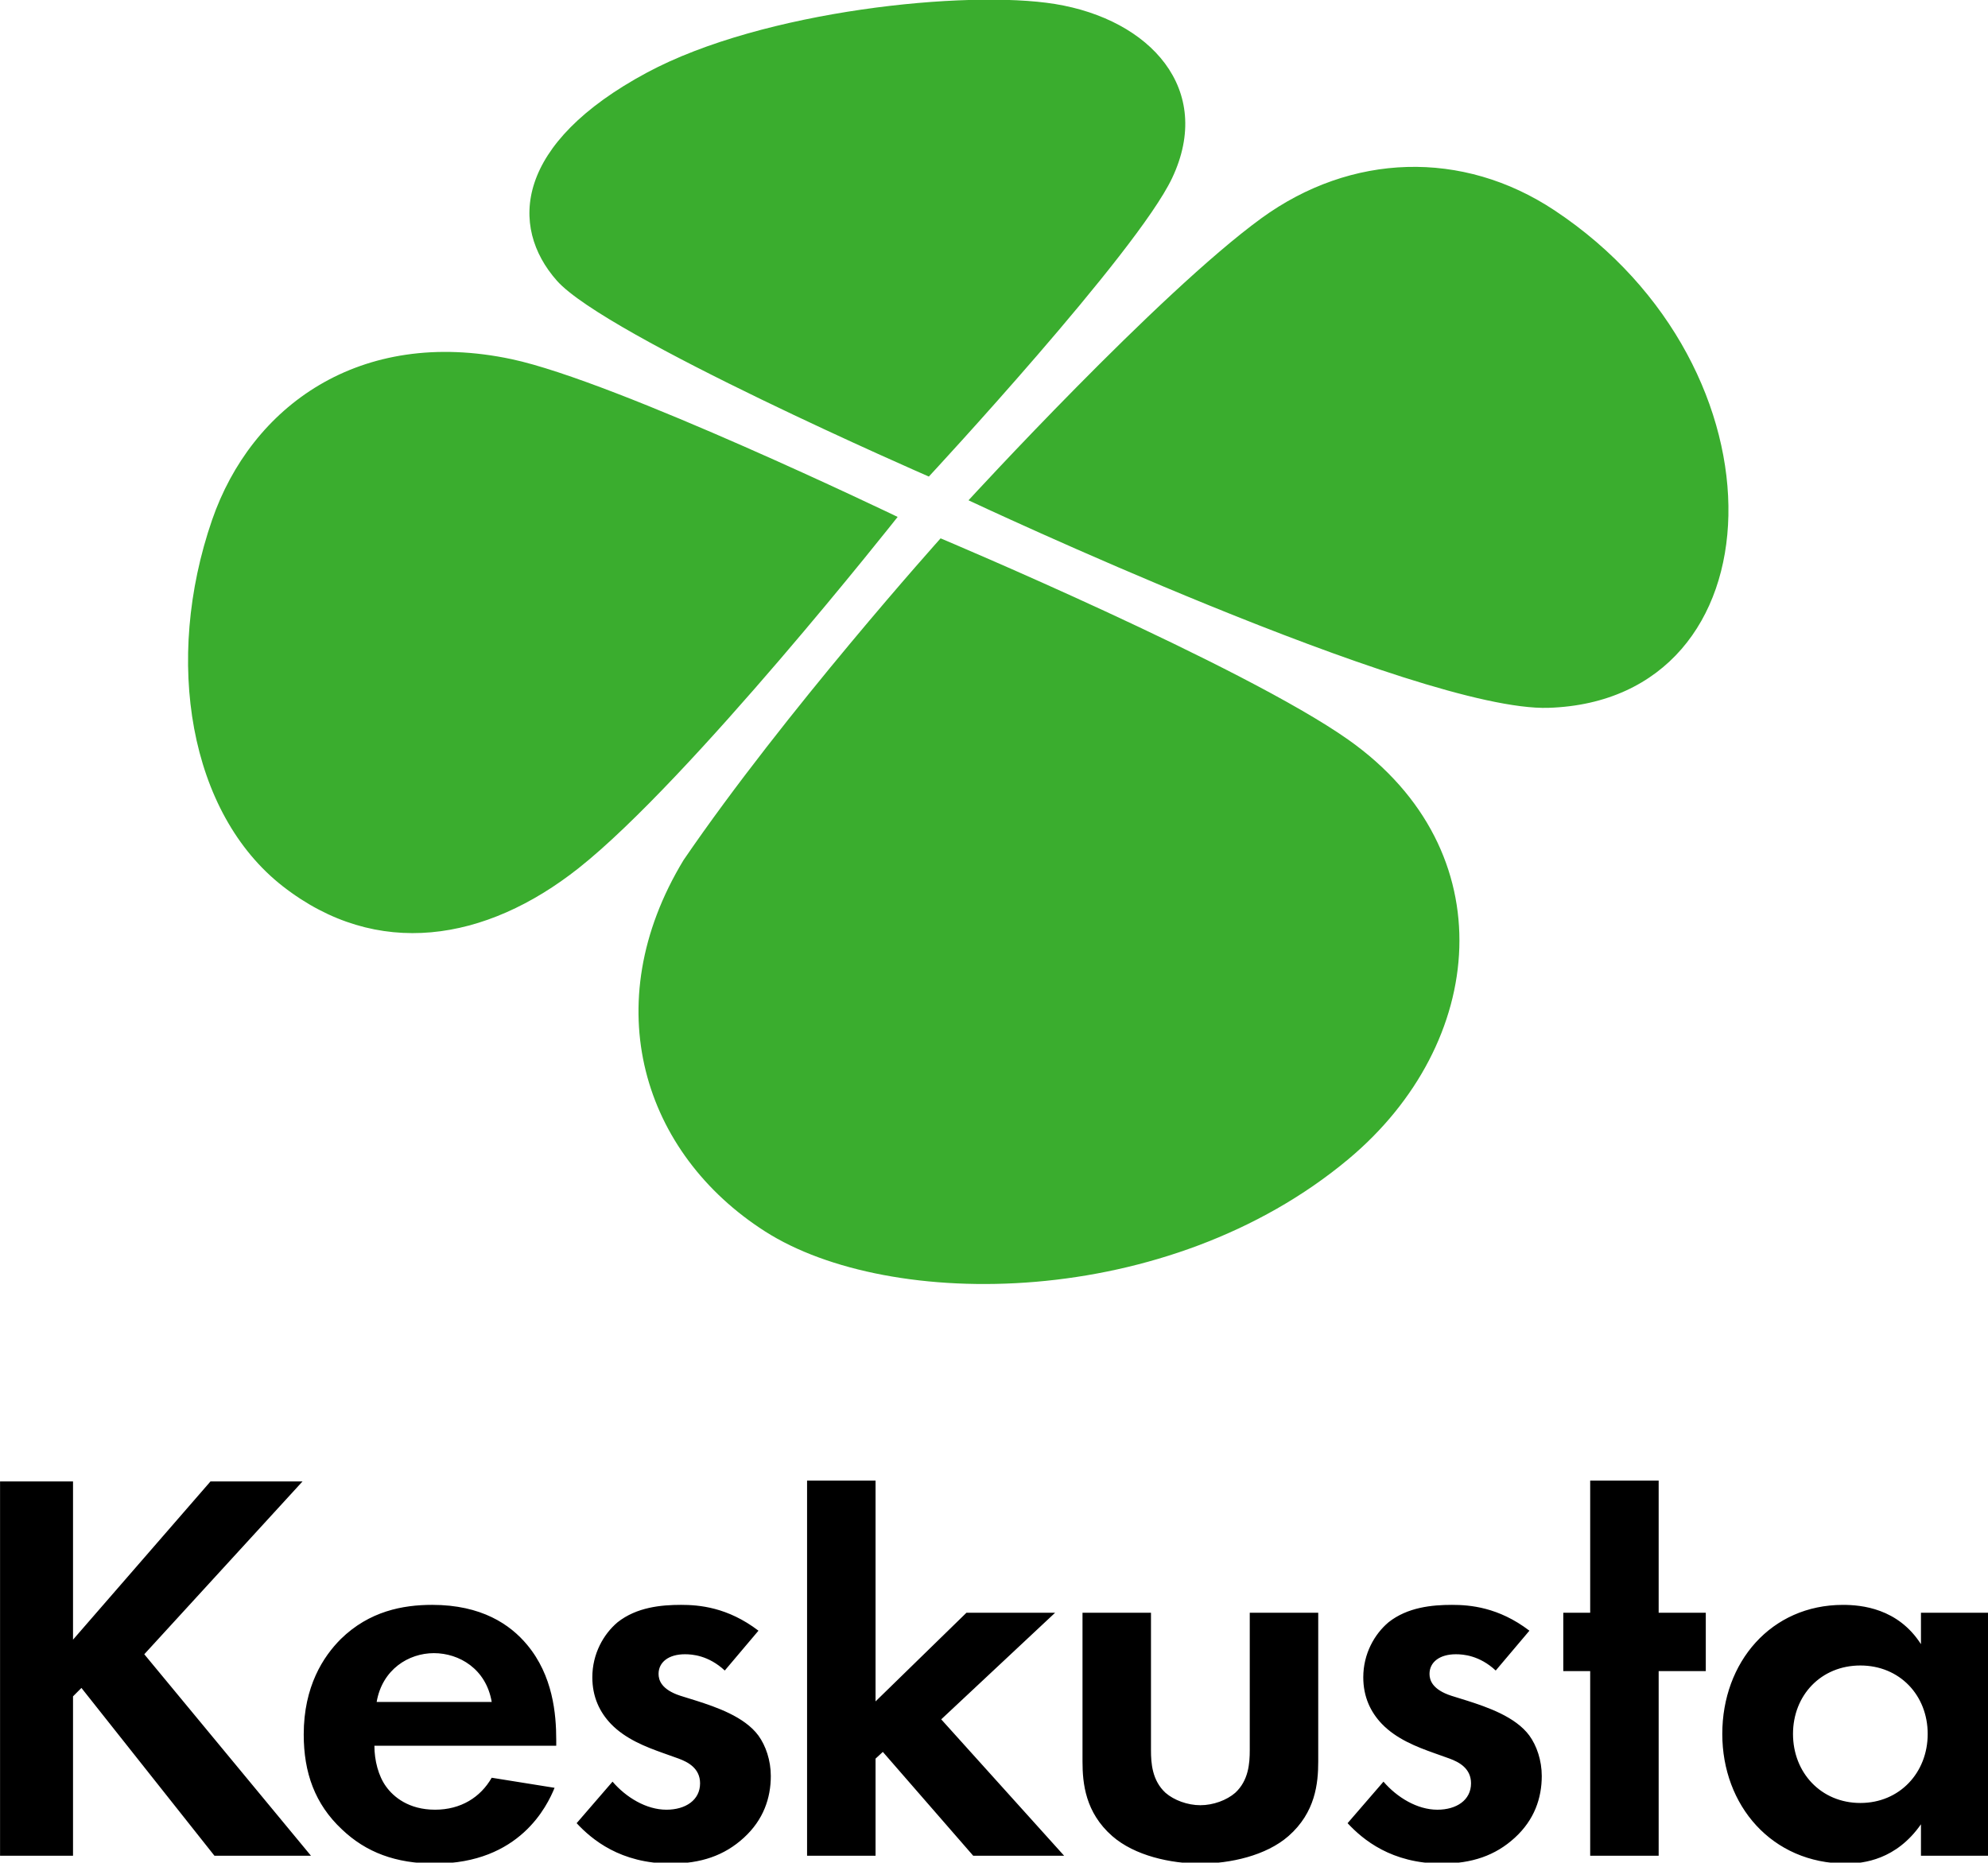
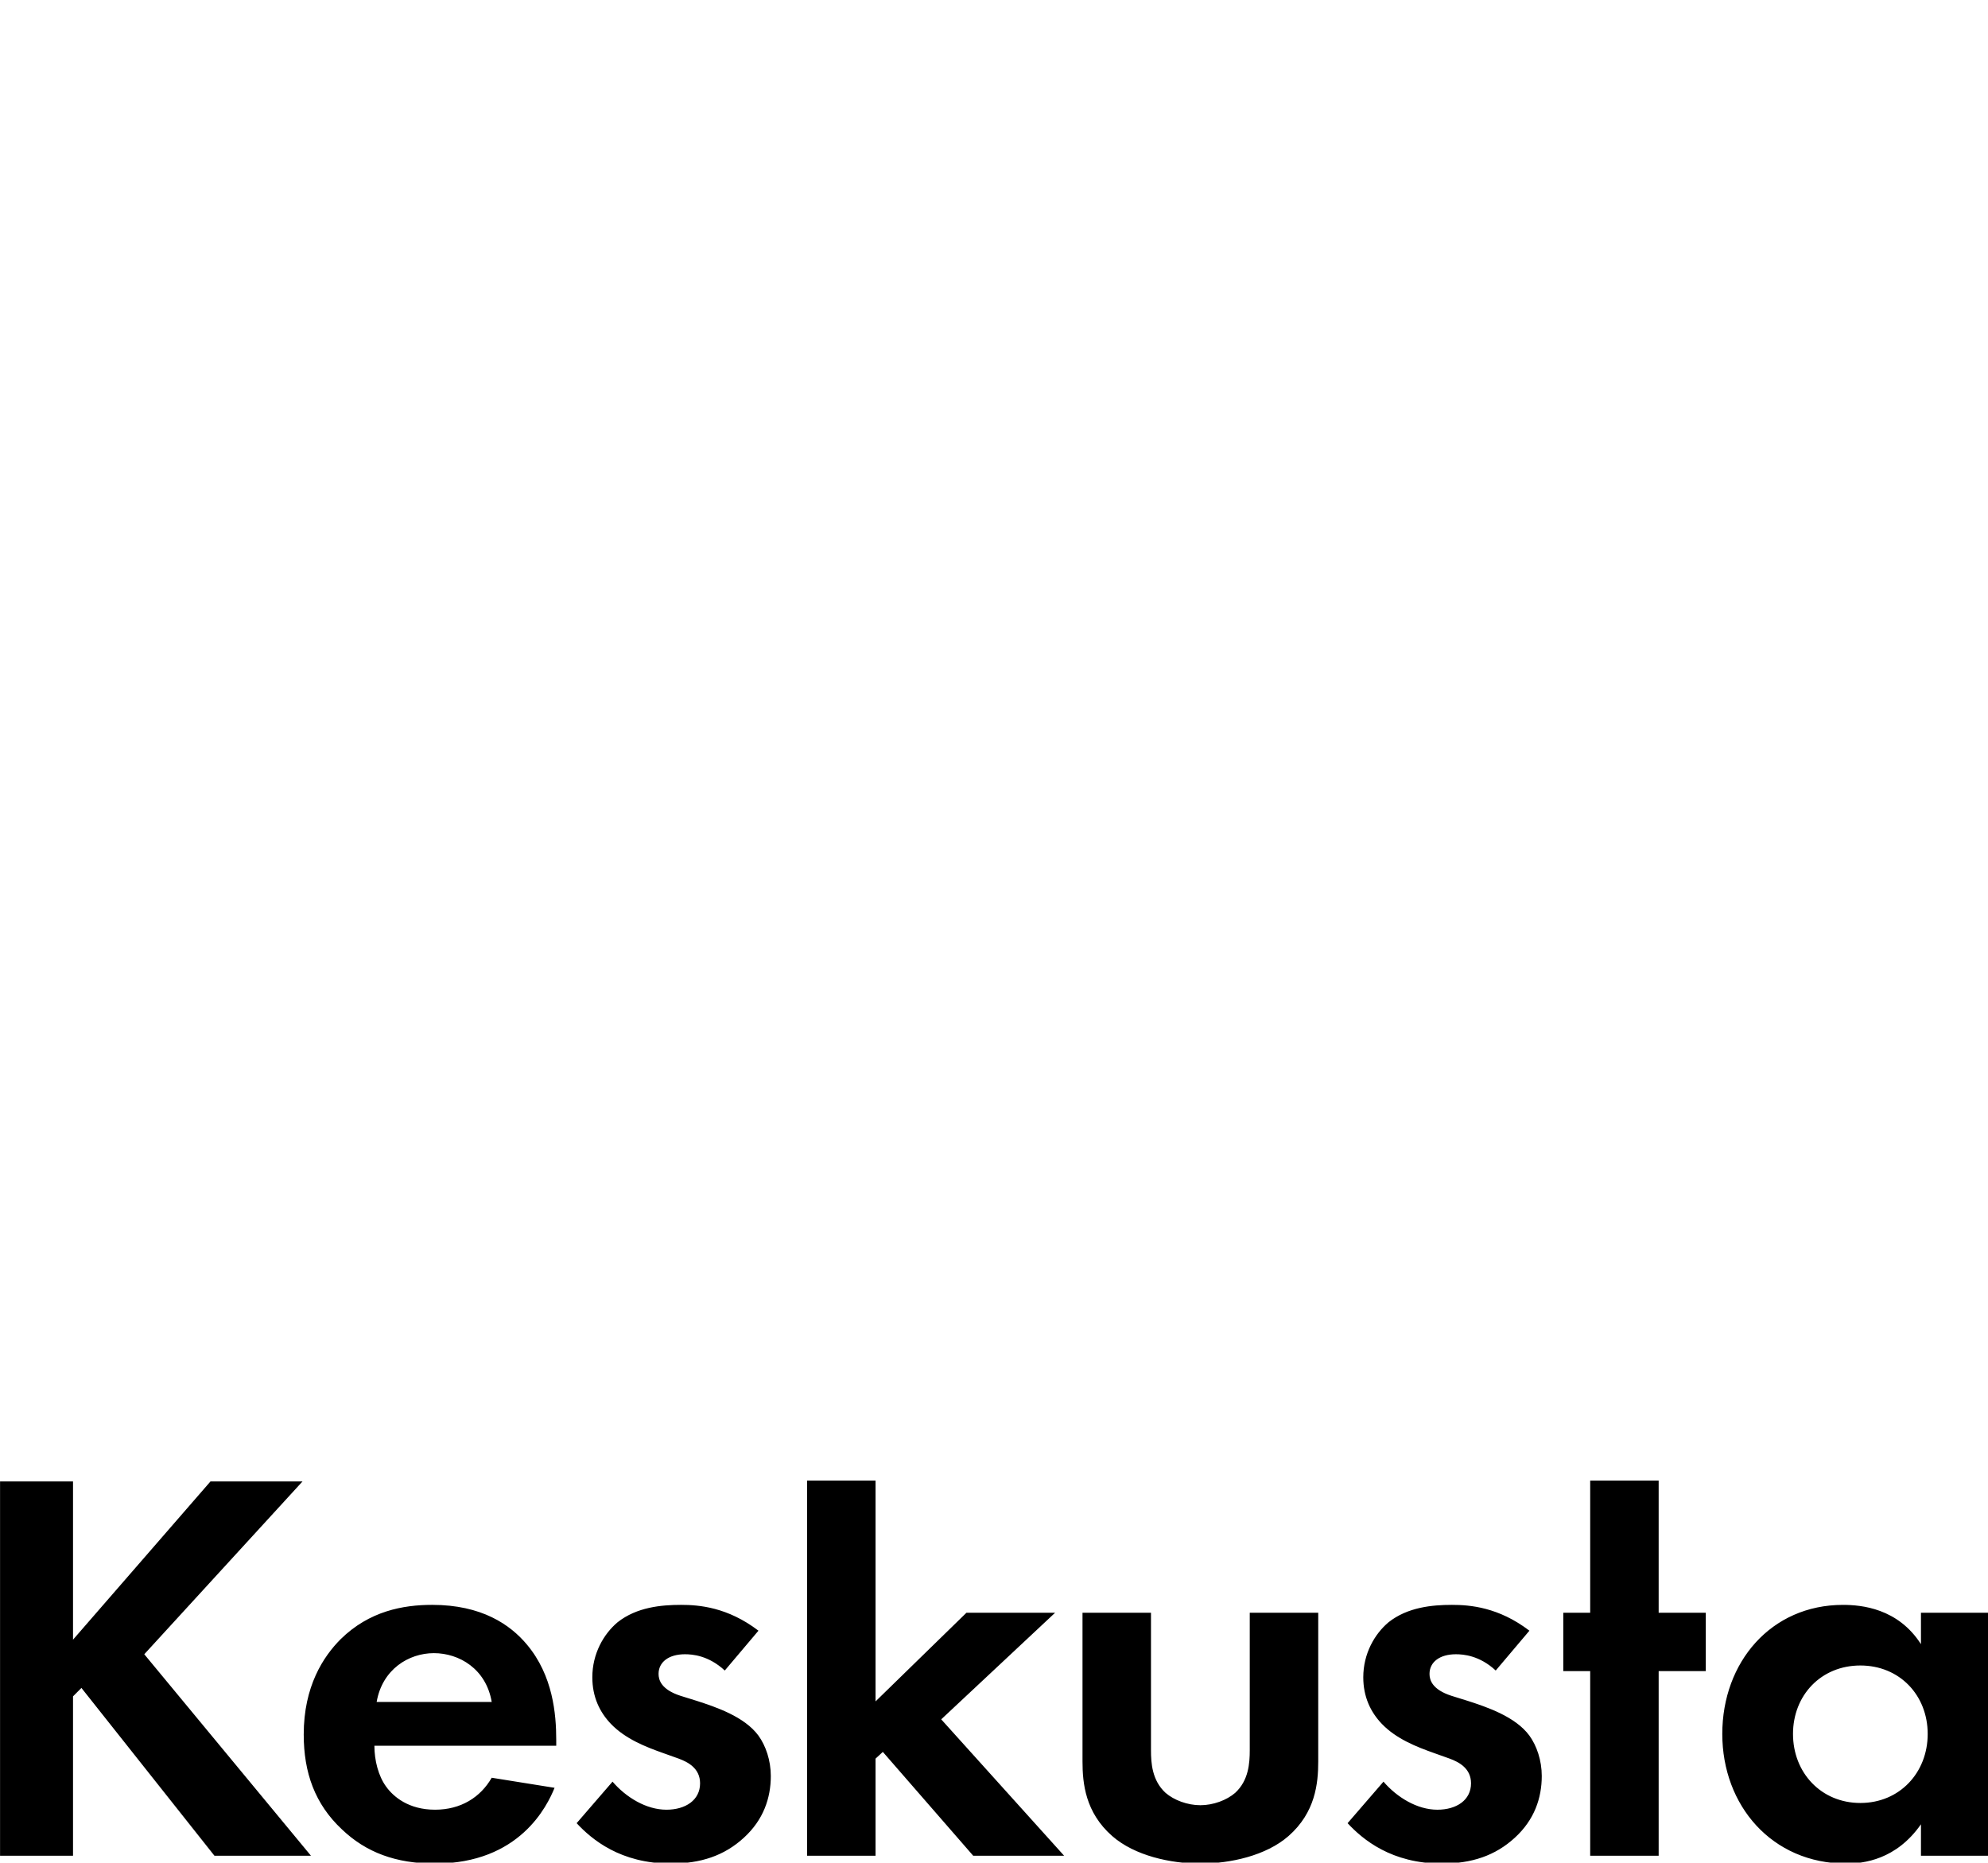
<svg xmlns="http://www.w3.org/2000/svg" version="1.1" id="svg2" viewBox="0 0 660 618.429" height="174.534mm" width="186.267mm">
  <defs id="defs4">
    <clipPath clipPathUnits="userSpaceOnUse" id="clipPath4235">
      <path d="m 0,425.197 453.779,0 L 453.779,0 0,0 0,425.197 Z" id="path4237" />
    </clipPath>
  </defs>
  <g transform="translate(-42.047,-216.967)" id="layer1">
    <g transform="matrix(1.001,0,0,1.001,-0.231,-0.326)" id="g4203">
      <g transform="translate(1.0180397e-7,-3.6892957e-6)" id="g4318">
        <g transform="matrix(1.454,0,0,-1.454,42.252,835.204)" id="g4229">
          <g id="g4231">
            <g clip-path="url(#clipPath4235)" id="g4233">
              <g transform="translate(211.862,316.408)" id="g4239" style="fill:#3aad2e;fill-opacity:1" />
              <g transform="translate(155.912,228.923)" id="g4243" style="fill:#3aad2e;fill-opacity:1" />
              <g transform="translate(287.707,375.332)" id="g4247" style="fill:#3aad2e;fill-opacity:1" />
              <g transform="translate(48.363,306.509)" id="g4251" style="fill:#3aad2e;fill-opacity:1">
-                 <path id="path4253" style="fill:#3aad2e;fill-opacity:1;fill-rule:evenodd;stroke:none" d="M 0,0 C 8.912,25.817 33.597,44.073 68.335,36.679 92.25,31.592 156.38,0.691 156.38,0.691 c 0,0 -47.337,-60.003 -72.797,-80.139 C 62.44,-96.172 37.616,-100.317 16.148,-83.579 -5.199,-66.925 -11.08,-32.112 0,0 m 239.343,68.824 c 20.471,14.891 45.889,15.708 66.841,1.824 54.374,-36.025 51.918,-111.787 -1.336,-113.505 -29.656,-0.956 -132.304,47.342 -132.304,47.342 0,0 43.367,47.295 66.799,64.339 M 107.548,-77.586 c 23.134,33.843 58.63,73.391 58.63,73.391 0,0 69.056,-29.016 93.044,-45.968 35.861,-25.339 31.545,-69.255 0,-95.629 -41.205,-34.451 -104.607,-34.711 -133.084,-16.505 -27.753,17.74 -38.624,51.653 -18.59,84.711 m 55.95,87.486 c 0,0 -73.697,32.074 -84.847,44.682 -10.959,12.388 -9.552,31.326 20.587,47.494 26.416,14.171 72.972,18.887 93.048,15.624 21.714,-3.537 36.299,-19.449 26.694,-39.729 -8.053,-17.003 -55.482,-68.071 -55.482,-68.071" />
-               </g>
+                 </g>
              <g transform="translate(16.645,51.076)" id="g4255" />
              <g transform="translate(112.15,36.87)" id="g4259" />
              <g transform="translate(165.314,44.037)" id="g4263" />
              <g transform="translate(199.704,87.364)" id="g4267" />
              <g transform="translate(262.531,57.224)" id="g4271" />
              <g transform="translate(341.168,44.037)" id="g4275" />
              <g transform="translate(378.334,43.91)" id="g4279" />
              <g transform="translate(408.977,29.568)" id="g4283">
                <path id="path4285" style="fill:#000000;fill-opacity:1;fill-rule:nonzero;stroke:none" d="m 0,0 c 0,-8.828 6.401,-15.744 15.364,-15.744 8.959,0 15.36,6.916 15.36,15.744 0,8.834 -6.401,15.62 -15.36,15.62 C 6.401,15.62 0,8.834 0,0 m 29.187,27.656 15.615,0 0,-55.432 -15.615,0 0,7.172 c -5.63,-8.068 -13.057,-8.963 -17.026,-8.963 -17.025,0 -28.291,13.312 -28.291,29.567 0,16.386 11.141,29.447 27.521,29.447 4.224,0 12.546,-0.765 17.796,-8.963 l 0,7.172 z m -59.83,-13.313 0,-42.119 -15.62,0 0,42.119 -6.136,0 0,13.313 6.136,0 0,30.138 15.62,0 0,-30.138 10.75,0 0,-13.313 -10.75,0 z m -37.166,0.127 c -3.713,3.453 -7.422,3.713 -9.088,3.713 -3.709,0 -6.016,-1.796 -6.016,-4.484 0,-1.406 0.64,-3.579 4.995,-4.99 l 3.709,-1.155 c 4.353,-1.407 10.884,-3.584 14.083,-7.934 1.666,-2.306 2.817,-5.634 2.817,-9.217 0,-4.995 -1.667,-9.985 -6.15,-14.079 -4.475,-4.103 -9.855,-5.89 -16.636,-5.89 -11.522,0 -18.048,5.5 -21.506,9.214 l 8.188,9.473 c 3.074,-3.579 7.687,-6.401 12.291,-6.401 4.355,0 7.678,2.177 7.678,6.021 0,3.449 -2.808,4.864 -4.864,5.63 l -3.579,1.277 c -3.974,1.415 -8.578,3.202 -11.906,6.661 -2.563,2.687 -4.229,6.145 -4.229,10.62 0,5.38 2.567,9.858 5.761,12.551 4.358,3.454 9.988,3.969 14.468,3.969 4.093,0 10.625,-0.515 17.667,-5.891 l -7.683,-9.088 z m -78.638,13.187 0,-31.364 c 0,-2.949 0.256,-6.912 3.328,-9.73 1.922,-1.666 4.995,-2.817 7.938,-2.817 2.947,0 6.015,1.151 7.937,2.817 3.073,2.818 3.328,6.781 3.328,9.73 l 0,31.364 15.62,0 0,-33.927 c 0,-4.99 -0.645,-11.646 -6.791,-17.026 -5.12,-4.48 -13.308,-6.271 -20.094,-6.271 -6.782,0 -14.979,1.791 -20.099,6.271 -6.146,5.38 -6.786,12.036 -6.786,17.026 l 0,33.927 15.619,0 z m -62.827,30.14 0,-50.368 20.739,20.228 20.224,0 -25.984,-24.322 28.036,-31.113 -20.74,0 -20.613,23.686 -1.662,-1.536 0,-22.15 -15.62,0 0,85.575 15.62,0 z m -34.391,-43.326 c -3.714,3.453 -7.422,3.713 -9.089,3.713 -3.708,0 -6.015,-1.796 -6.015,-4.484 0,-1.406 0.64,-3.579 4.994,-4.99 l 3.709,-1.155 c 4.354,-1.407 10.884,-3.584 14.083,-7.934 1.666,-2.306 2.818,-5.634 2.818,-9.217 0,-4.995 -1.667,-9.985 -6.151,-14.079 -4.474,-4.103 -9.854,-5.89 -16.636,-5.89 -11.521,0 -18.047,5.5 -21.505,9.214 l 8.188,9.473 c 3.073,-3.579 7.687,-6.401 12.291,-6.401 4.35,0 7.678,2.177 7.678,6.021 0,3.449 -2.809,4.864 -4.865,5.63 l -3.579,1.277 c -3.973,1.415 -8.578,3.202 -11.906,6.661 -2.562,2.687 -4.228,6.145 -4.228,10.62 0,5.38 2.567,9.858 5.76,12.551 4.359,3.454 9.989,3.969 14.469,3.969 4.093,0 10.624,-0.515 17.666,-5.891 l -7.682,-9.088 z m -53.163,-7.167 c -1.281,7.553 -7.427,11.131 -13.188,11.131 -5.76,0 -11.775,-3.708 -13.057,-11.131 l 26.245,0 z m 14.338,-19.588 c -1.666,-4.099 -7.942,-17.281 -27.266,-17.281 -8.968,0 -15.749,2.557 -21.249,7.807 -6.151,5.756 -8.704,12.927 -8.704,21.631 0,11.01 4.475,17.796 8.444,21.77 6.526,6.396 14.212,7.807 20.864,7.807 11.266,0 17.792,-4.484 21.631,-9.088 5.89,-7.042 6.661,-15.746 6.661,-21.766 l 0,-1.28 -41.479,0 c 0,-3.328 0.901,-6.912 2.688,-9.344 1.666,-2.308 5.124,-5.25 11.144,-5.25 5.882,0 10.365,2.822 12.928,7.292 l 14.338,-2.298 z m -109.843,33.794 31.359,36.1 20.995,0 -36.099,-39.428 38.016,-45.957 -22.016,0 -30.338,38.275 -1.917,-1.922 0,-36.353 -16.646,0 0,85.385 16.646,0 0,-36.1 z" />
              </g>
            </g>
          </g>
        </g>
      </g>
    </g>
  </g>
</svg>